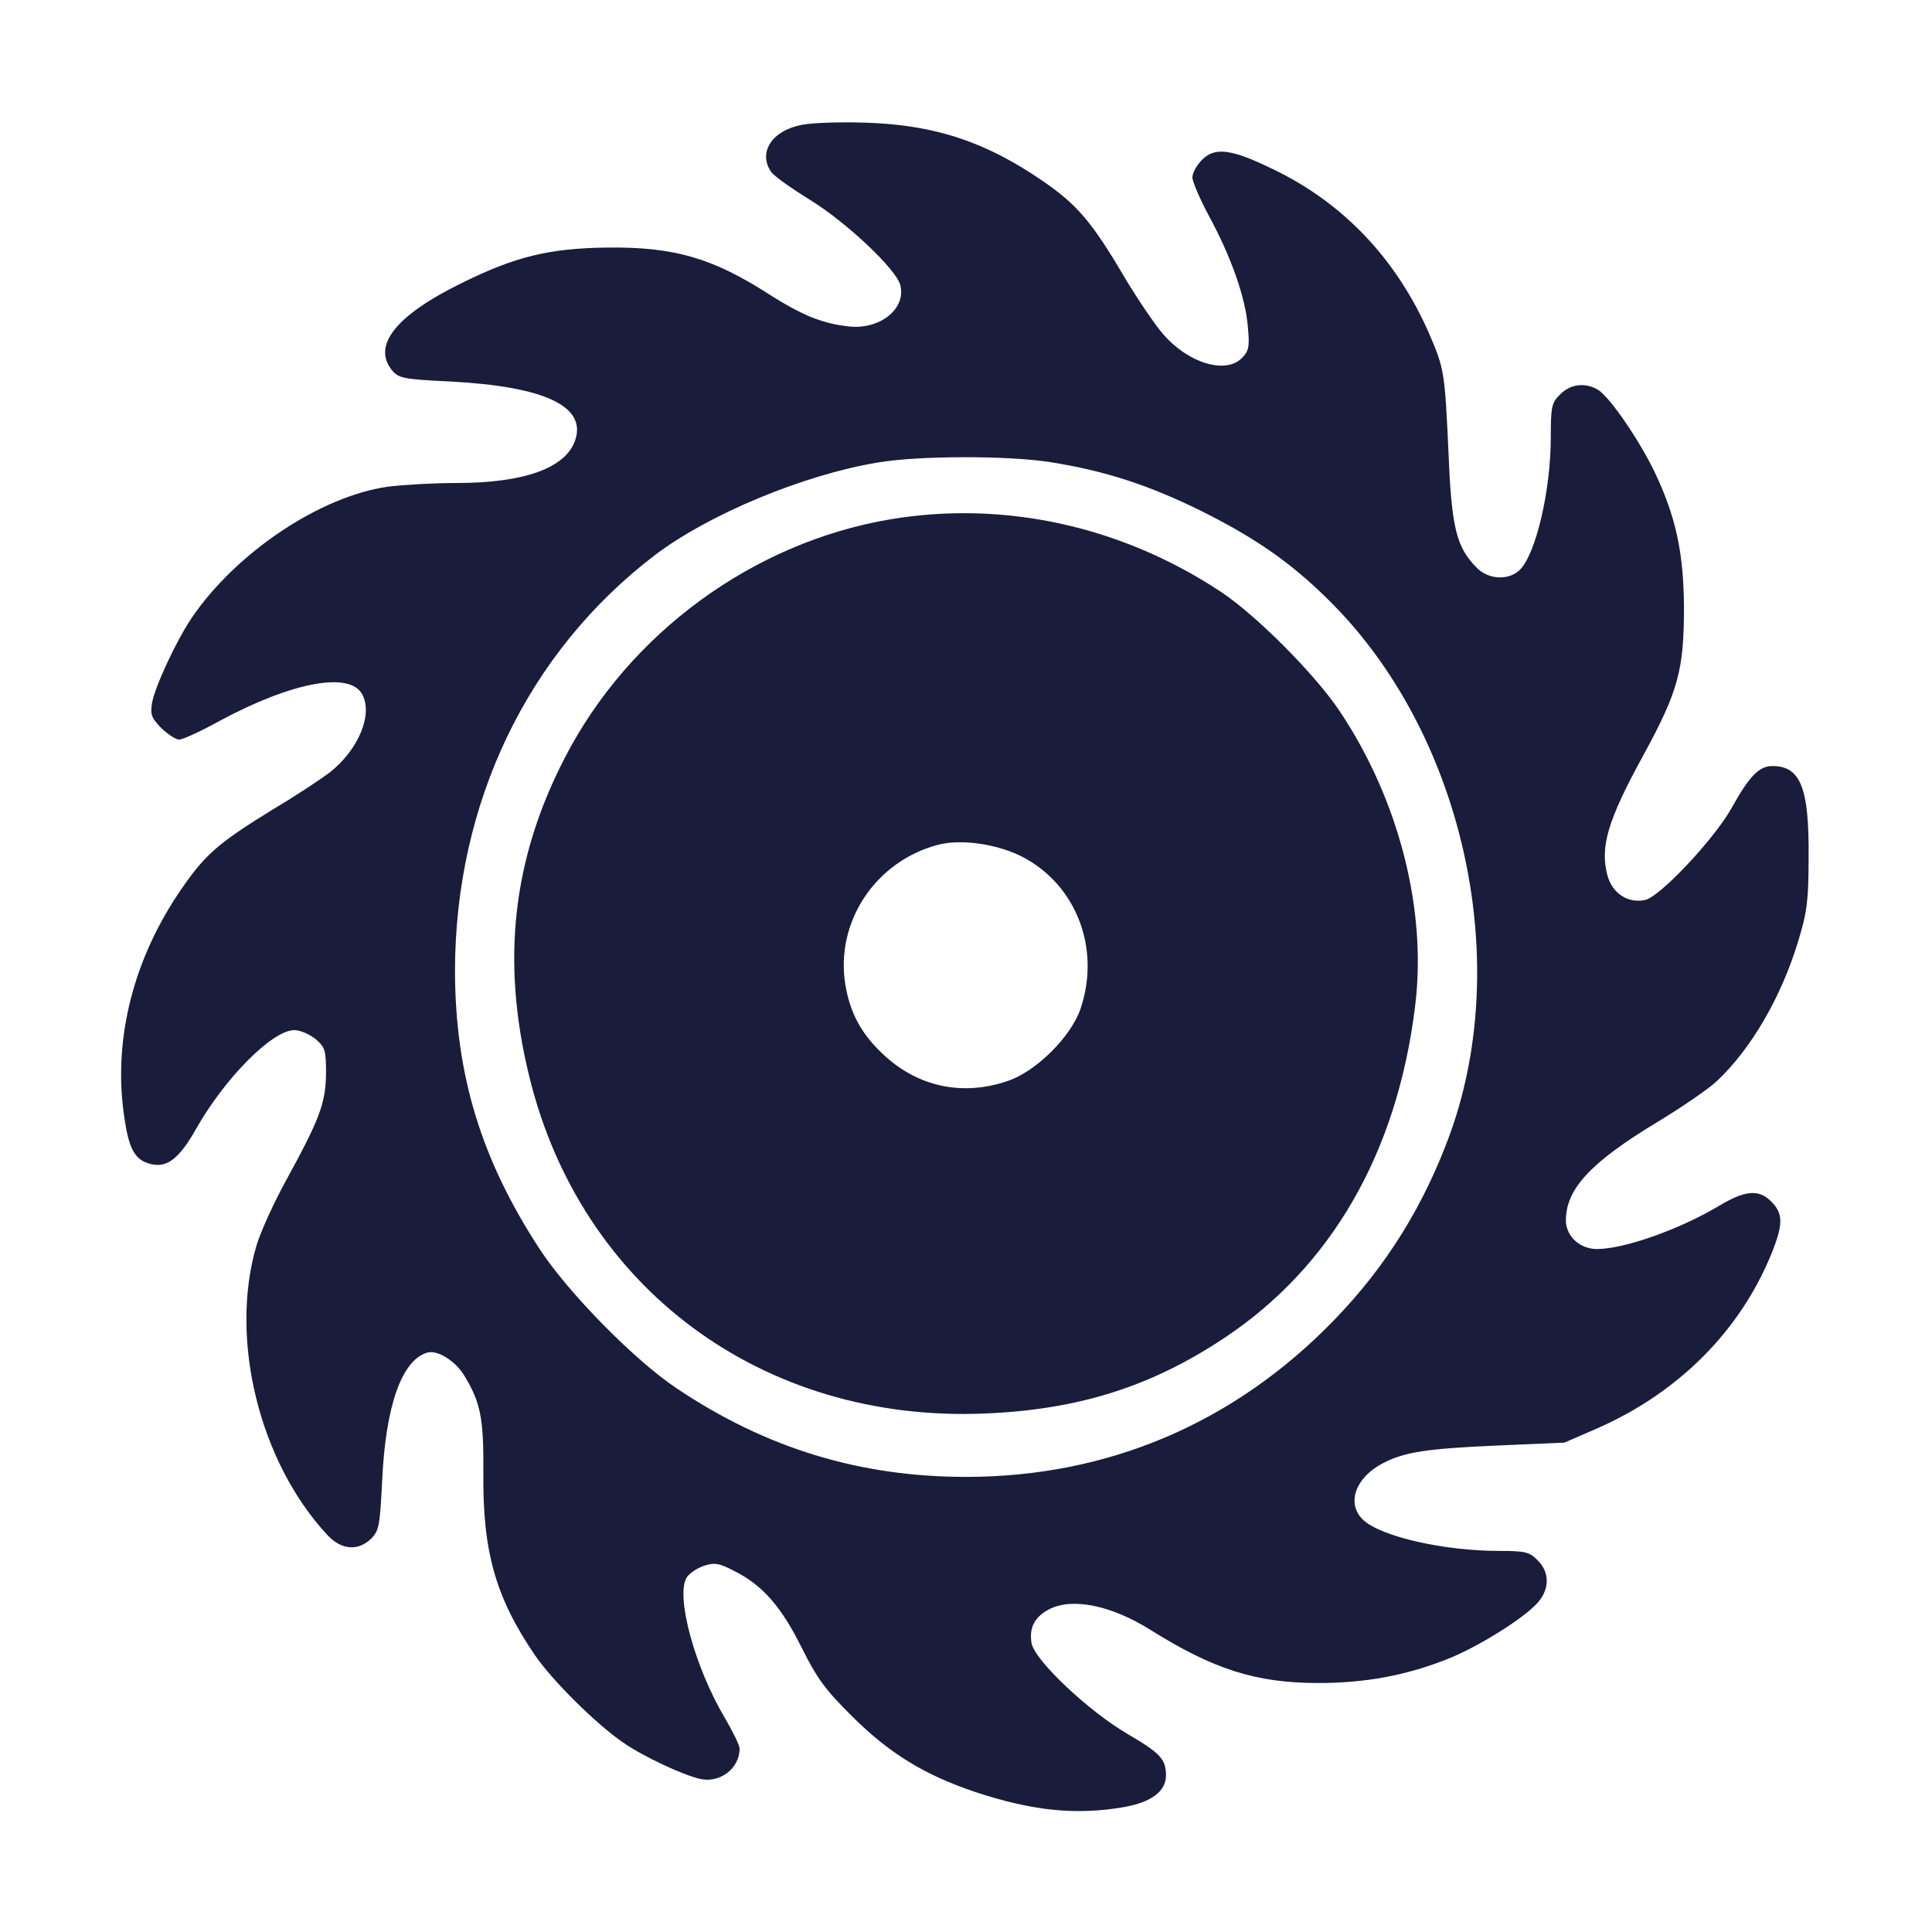
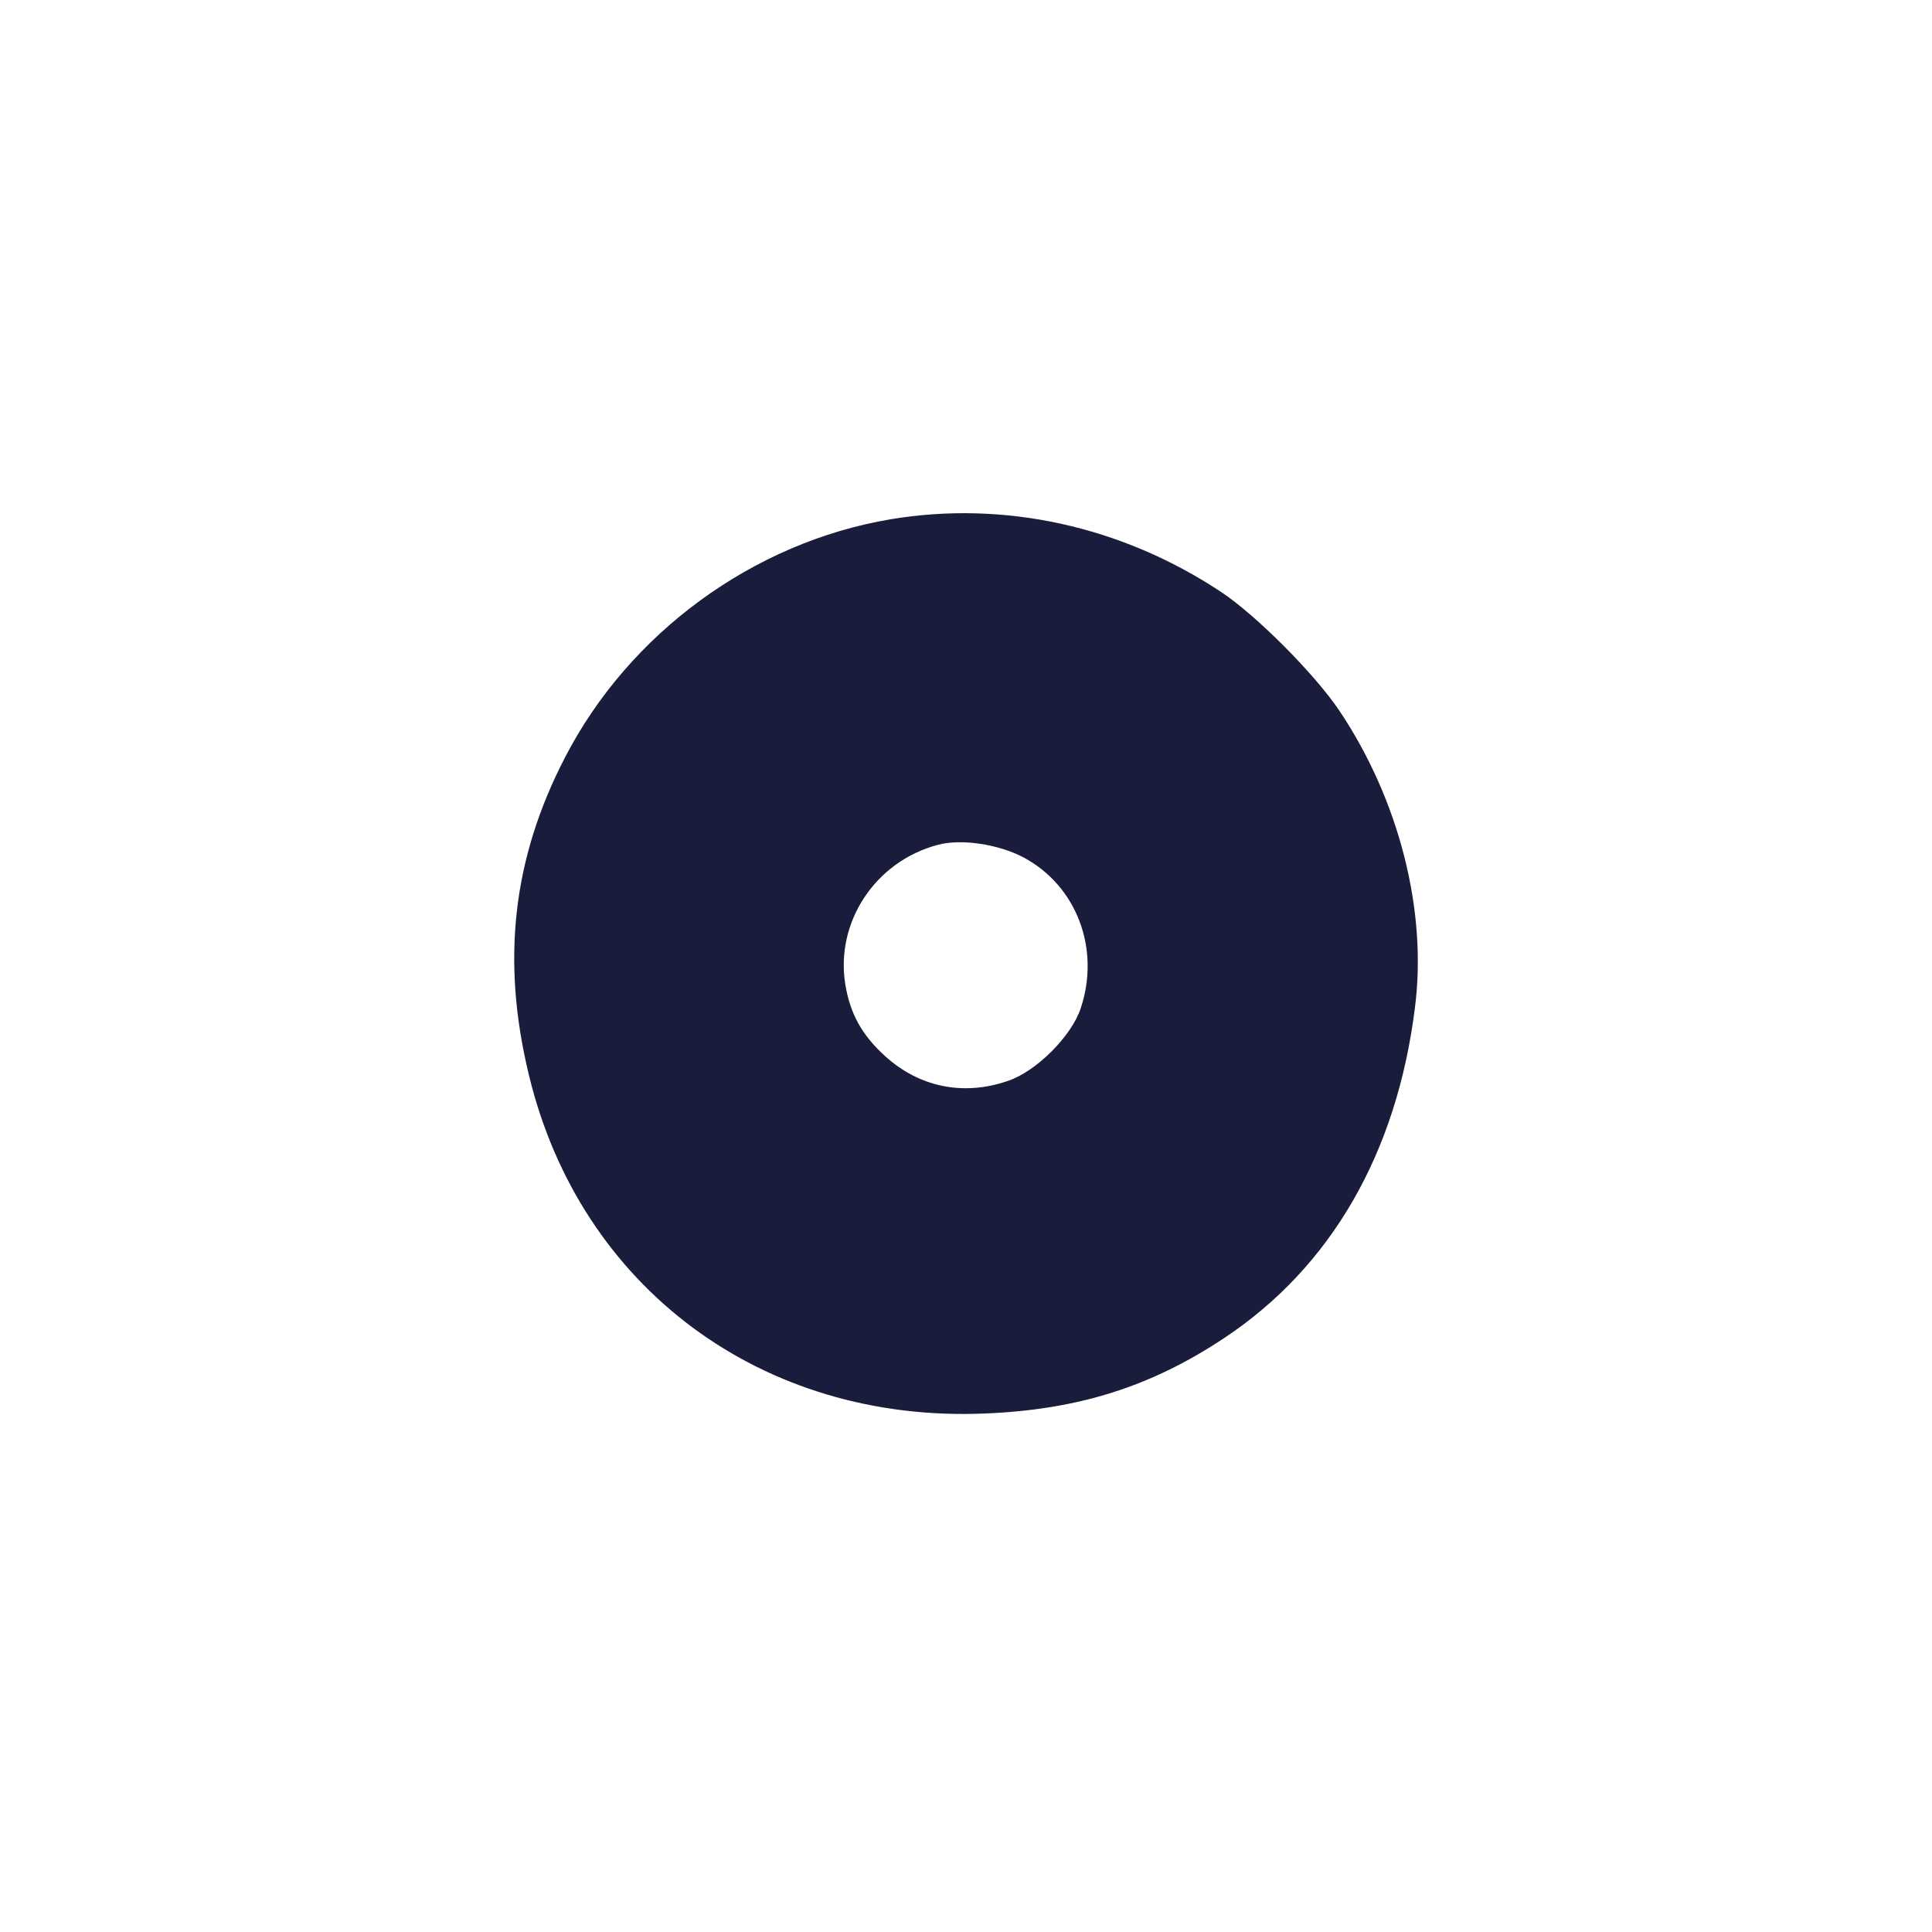
<svg xmlns="http://www.w3.org/2000/svg" version="1.1" width="16" height="16">
  <svg width="16" height="16" viewBox="0 0 16 16" fill="none">
-     <path d="M6.64 1.034C6.393 1.081 6.275 1.262 6.387 1.425C6.412 1.459 6.553 1.559 6.7 1.65C7.006 1.837 7.425 2.231 7.456 2.362C7.506 2.559 7.284 2.734 7.025 2.703C6.806 2.678 6.64 2.609 6.375 2.441C5.903 2.137 5.587 2.044 5.031 2.05C4.546 2.056 4.265 2.125 3.818 2.347C3.278 2.612 3.081 2.862 3.246 3.066C3.3 3.131 3.337 3.141 3.721 3.159C4.515 3.2 4.862 3.366 4.762 3.65C4.681 3.878 4.337 4 3.781 4C3.584 4 3.325 4.016 3.209 4.031C2.65 4.112 1.962 4.572 1.593 5.109C1.462 5.3 1.284 5.684 1.259 5.822C1.243 5.919 1.256 5.947 1.337 6.031C1.39 6.081 1.456 6.125 1.484 6.125C1.512 6.125 1.665 6.056 1.821 5.969C2.421 5.647 2.896 5.559 3 5.75C3.09 5.919 2.968 6.209 2.731 6.397C2.665 6.447 2.456 6.587 2.265 6.7C1.793 6.991 1.693 7.078 1.471 7.409C1.087 7.987 0.931 8.653 1.034 9.281C1.071 9.528 1.125 9.612 1.253 9.641C1.387 9.672 1.487 9.591 1.625 9.347C1.862 8.928 2.256 8.531 2.437 8.531C2.487 8.531 2.565 8.566 2.615 8.606C2.693 8.675 2.7 8.697 2.7 8.894C2.696 9.141 2.646 9.269 2.368 9.778C2.268 9.959 2.159 10.2 2.125 10.312C1.896 11.084 2.146 12.106 2.712 12.713C2.828 12.838 2.968 12.847 3.075 12.741C3.14 12.675 3.146 12.631 3.165 12.262C3.193 11.647 3.325 11.269 3.534 11.203C3.618 11.175 3.765 11.266 3.84 11.384C3.981 11.613 4.006 11.744 4.003 12.194C3.996 12.847 4.103 13.228 4.431 13.709C4.575 13.919 4.943 14.284 5.165 14.434C5.328 14.547 5.65 14.697 5.793 14.731C5.959 14.772 6.125 14.647 6.125 14.481C6.125 14.453 6.068 14.338 6 14.222C5.759 13.816 5.596 13.231 5.684 13.069C5.703 13.034 5.765 12.991 5.825 12.969C5.918 12.938 5.953 12.944 6.084 13.012C6.315 13.128 6.471 13.306 6.64 13.647C6.768 13.903 6.837 13.997 7.062 14.219C7.371 14.525 7.659 14.7 8.078 14.841C8.55 14.997 8.909 15.034 9.306 14.966C9.537 14.925 9.656 14.834 9.656 14.703C9.656 14.569 9.609 14.519 9.343 14.363C9.015 14.172 8.571 13.753 8.543 13.609C8.521 13.481 8.568 13.391 8.687 13.328C8.881 13.228 9.203 13.294 9.531 13.5C10.05 13.825 10.403 13.938 10.918 13.938C11.3 13.938 11.631 13.878 11.968 13.747C12.234 13.647 12.65 13.384 12.746 13.259C12.834 13.15 12.831 13.016 12.734 12.922C12.668 12.853 12.631 12.844 12.415 12.844C11.956 12.844 11.437 12.725 11.29 12.588C11.146 12.453 11.225 12.234 11.456 12.116C11.631 12.025 11.818 11.997 12.384 11.972L12.956 11.947L13.237 11.825C13.906 11.528 14.412 11.019 14.671 10.381C14.768 10.141 14.768 10.05 14.671 9.953C14.568 9.847 14.456 9.856 14.24 9.984C13.918 10.178 13.453 10.344 13.225 10.344C13.084 10.344 12.968 10.238 12.968 10.106C12.968 9.847 13.175 9.625 13.718 9.297C13.915 9.178 14.14 9.025 14.215 8.956C14.5 8.691 14.753 8.256 14.893 7.791C14.965 7.556 14.978 7.453 14.978 7.109C14.984 6.525 14.912 6.344 14.678 6.344C14.568 6.344 14.487 6.428 14.343 6.687C14.203 6.941 13.75 7.425 13.625 7.453C13.484 7.484 13.353 7.4 13.312 7.25C13.25 7.012 13.312 6.797 13.612 6.25C13.9 5.722 13.946 5.544 13.946 5.031C13.943 4.581 13.881 4.284 13.703 3.909C13.578 3.65 13.346 3.309 13.243 3.234C13.14 3.166 13.009 3.175 12.921 3.266C12.85 3.334 12.843 3.366 12.843 3.619C12.843 4.066 12.718 4.594 12.584 4.722C12.49 4.809 12.328 4.8 12.231 4.703C12.062 4.534 12.021 4.375 11.996 3.75C11.965 3.084 11.962 3.056 11.837 2.766C11.568 2.15 11.128 1.681 10.54 1.4C10.2 1.234 10.062 1.216 9.956 1.322C9.912 1.366 9.875 1.431 9.875 1.469C9.875 1.503 9.937 1.65 10.015 1.794C10.196 2.128 10.315 2.466 10.334 2.706C10.35 2.872 10.343 2.906 10.284 2.966C10.15 3.1 9.843 3.009 9.634 2.769C9.568 2.694 9.425 2.484 9.315 2.3C9.043 1.837 8.921 1.697 8.646 1.506C8.168 1.175 7.743 1.034 7.171 1.016C6.965 1.009 6.728 1.016 6.64 1.034ZM8.703 3.828C9.156 3.9 9.518 4.019 9.953 4.234C10.396 4.456 10.687 4.656 11.003 4.969C12.106 6.056 12.534 7.925 12.012 9.381C11.796 9.978 11.481 10.488 11.043 10.938C10.218 11.787 9.175 12.231 8 12.231C7.121 12.231 6.343 11.994 5.603 11.497C5.256 11.266 4.706 10.706 4.471 10.347C3.984 9.603 3.771 8.9 3.768 8.047C3.768 6.653 4.368 5.4 5.428 4.594C5.871 4.259 6.65 3.934 7.265 3.831C7.606 3.772 8.356 3.772 8.703 3.828Z" fill="#1A1C3B" />
    <path d="M7.378 4.3C6.237 4.491 5.209 5.244 4.678 6.275C4.246 7.109 4.149 7.953 4.381 8.906C4.806 10.666 6.315 11.784 8.156 11.706C8.928 11.675 9.534 11.484 10.143 11.078C11.024 10.491 11.568 9.55 11.718 8.344C11.821 7.544 11.587 6.625 11.093 5.887C10.89 5.584 10.403 5.094 10.109 4.9C9.287 4.356 8.315 4.144 7.378 4.3ZM8.475 7.1C8.915 7.334 9.115 7.856 8.95 8.35C8.874 8.581 8.581 8.875 8.343 8.953C7.978 9.078 7.612 9.003 7.331 8.747C7.137 8.572 7.04 8.394 7 8.15C6.918 7.634 7.25 7.134 7.765 6.997C7.959 6.944 8.268 6.991 8.475 7.1Z" fill="#1A1C3B" />
  </svg>
  <style>@media (prefers-color-scheme: light) { :root { filter: none; } } @media (prefers-color-scheme: dark) { :root { filter: none; } } </style>
</svg>